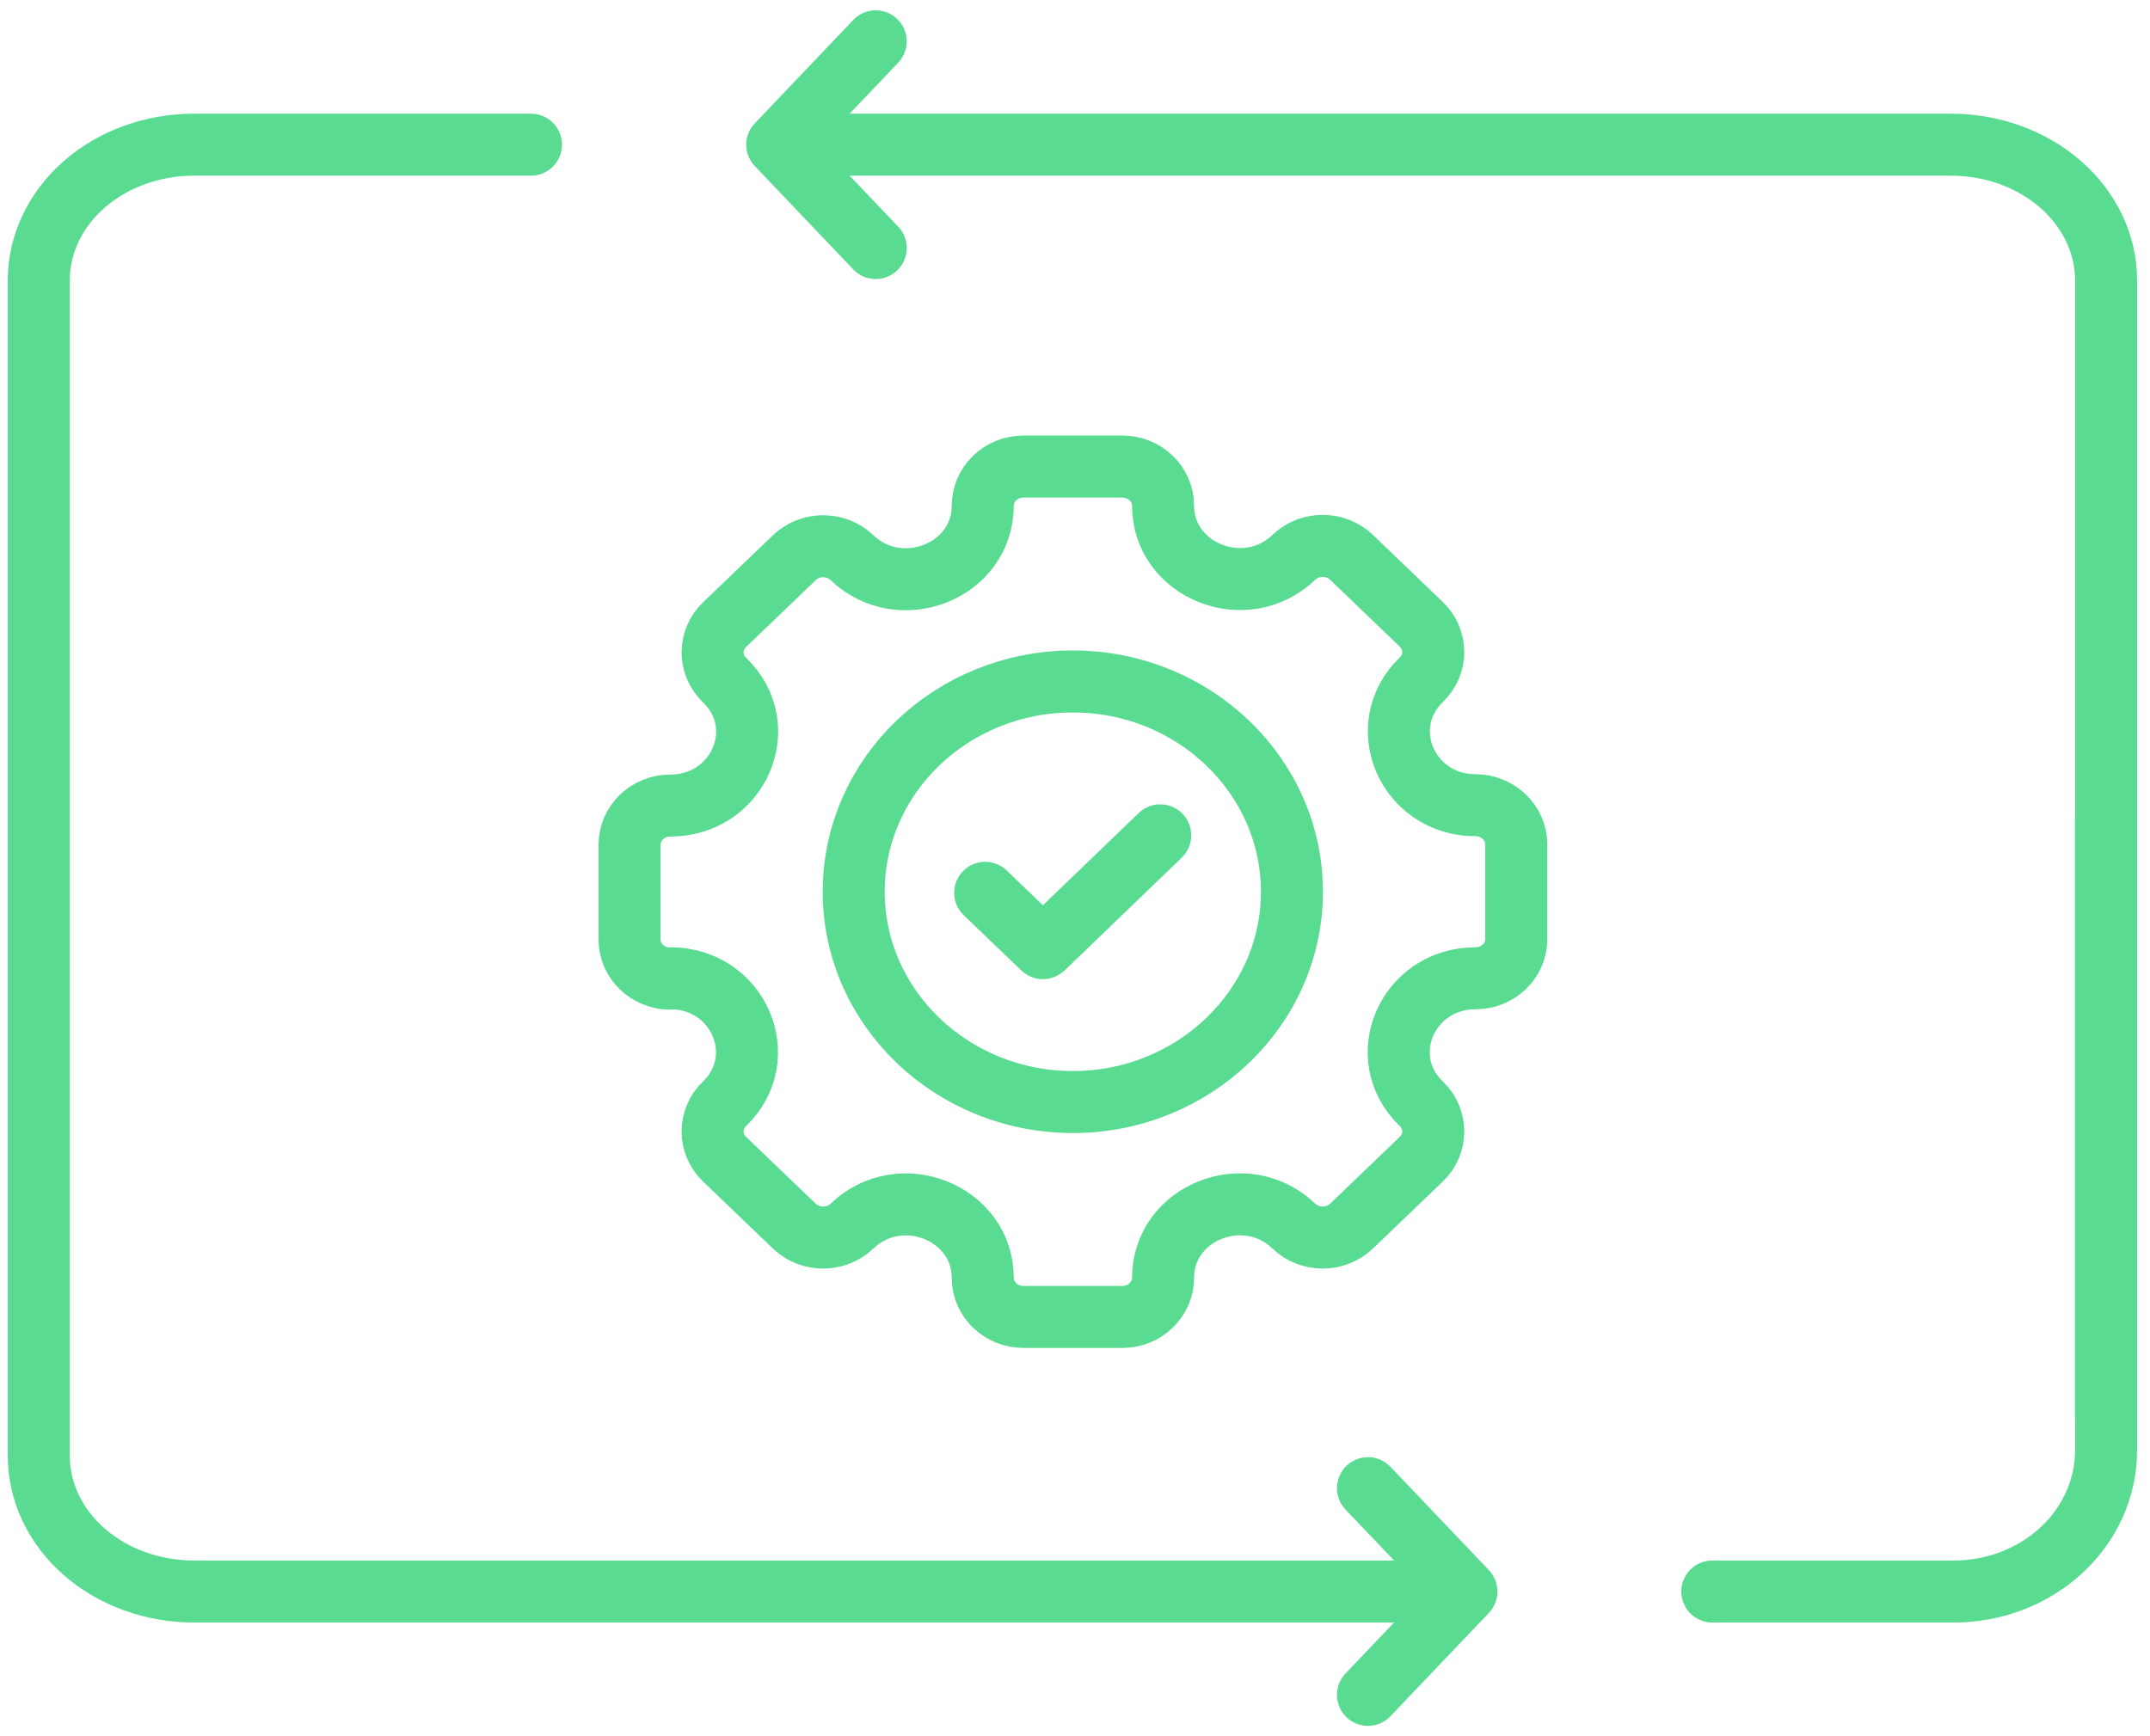
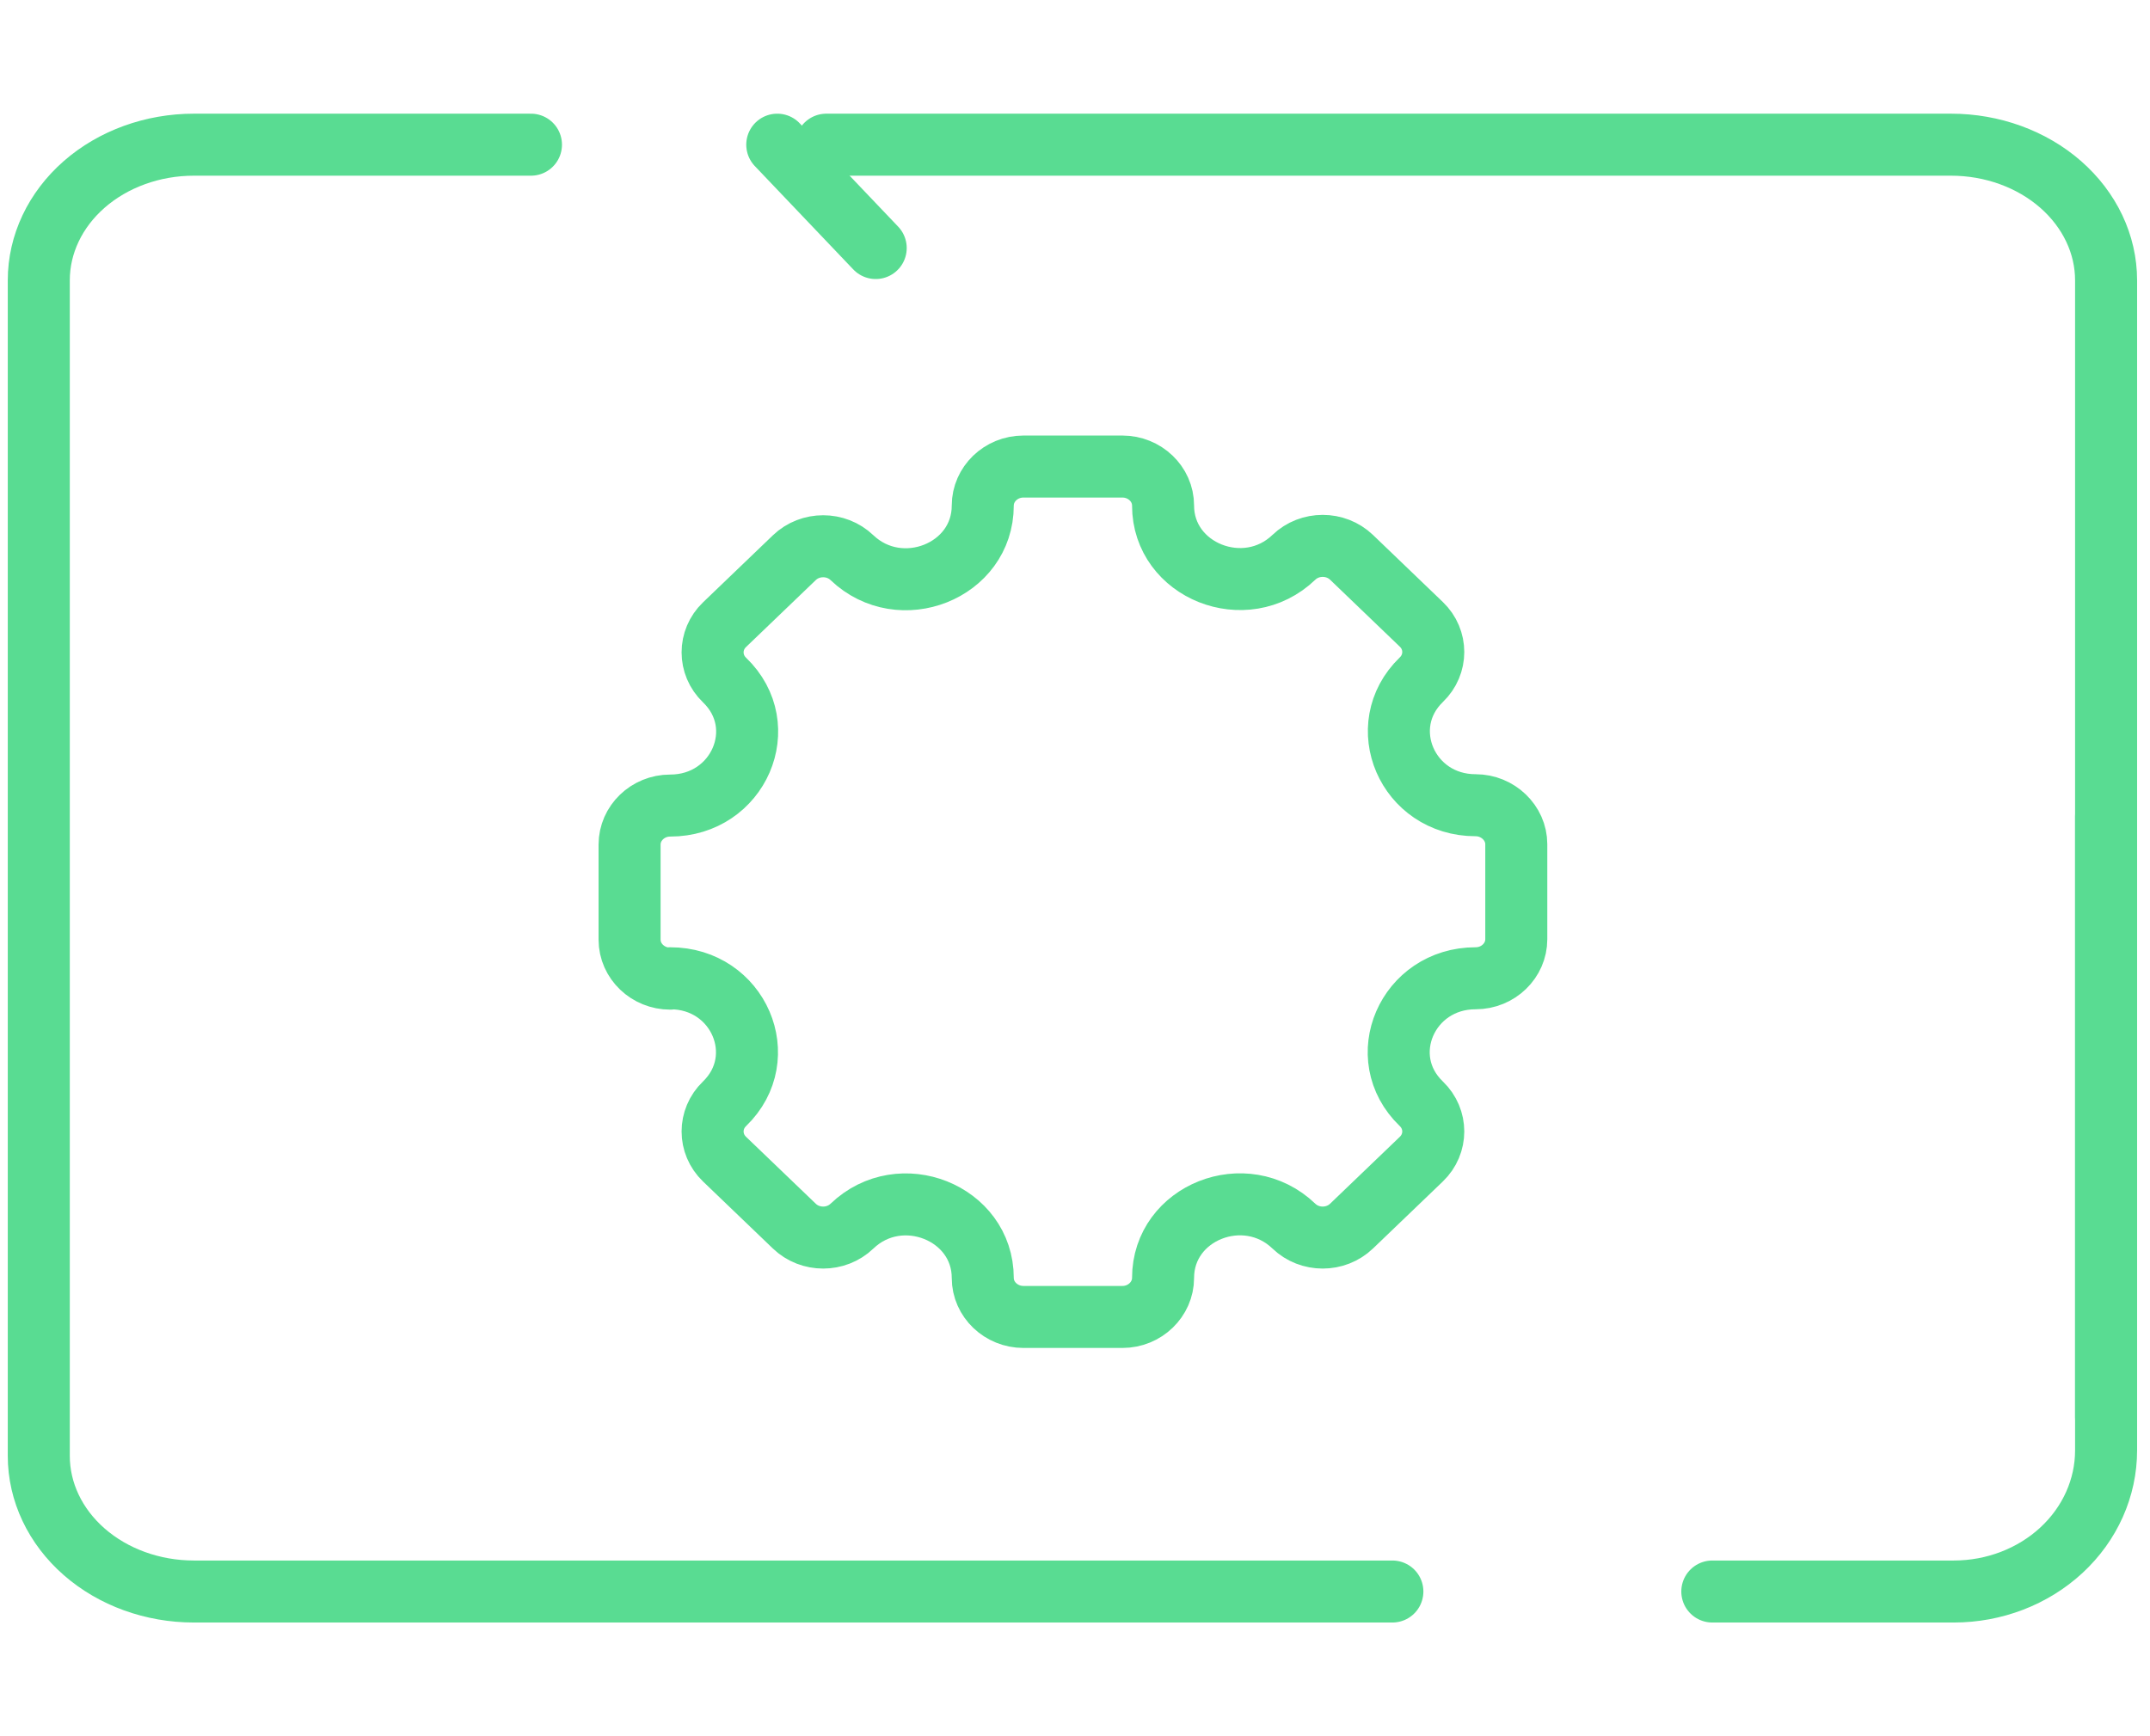
<svg xmlns="http://www.w3.org/2000/svg" width="52" height="42" viewBox="0 0 52 42" fill="none">
  <path d="M33.676 38.5H14.628H4.688C3.693 38.5 2.739 38.154 2.036 37.539C1.333 36.924 0.938 36.089 0.938 35.219V6.781C0.938 5.911 1.333 5.077 2.036 4.461C2.739 3.846 3.693 3.5 4.688 3.5H9.955H12.842M50.938 34.286V6.781C50.938 5.911 50.542 5.077 49.839 4.461C49.136 3.846 48.182 3.5 47.188 3.5H19.985" stroke="#59DC92" stroke-width="1.5" stroke-linecap="round" stroke-linejoin="round" />
  <path d="M50.938 19.75V35.086C50.938 35.991 50.55 36.86 49.859 37.5C49.168 38.14 48.231 38.5 47.255 38.5H41.414" stroke="#59DC92" stroke-width="1.5" stroke-linecap="round" stroke-linejoin="round" />
  <path d="M16.209 23.665C17.863 23.665 18.685 25.578 17.523 26.702C17.139 27.071 17.139 27.671 17.523 28.04L19.212 29.661C19.596 30.03 20.222 30.03 20.606 29.661C21.777 28.538 23.769 29.335 23.769 30.914C23.769 31.437 24.216 31.858 24.752 31.858H27.147C27.692 31.858 28.13 31.428 28.13 30.914C28.13 29.327 30.123 28.538 31.294 29.661C31.678 30.03 32.303 30.03 32.688 29.661L34.377 28.04C34.761 27.671 34.761 27.071 34.377 26.702C33.206 25.578 34.037 23.665 35.69 23.665C36.235 23.665 36.673 23.236 36.673 22.721V20.422C36.673 19.907 36.226 19.479 35.69 19.479C34.037 19.479 33.215 17.566 34.377 16.442C34.761 16.073 34.761 15.472 34.377 15.104L32.688 13.482C32.303 13.113 31.678 13.113 31.294 13.482C30.123 14.606 28.13 13.808 28.13 12.23C28.13 11.706 27.683 11.286 27.147 11.286H24.752C24.207 11.286 23.769 11.715 23.769 12.23C23.769 13.817 21.777 14.606 20.606 13.491C20.222 13.122 19.596 13.122 19.212 13.491L17.523 15.112C17.139 15.481 17.139 16.081 17.523 16.45C18.694 17.574 17.863 19.487 16.209 19.487C15.664 19.487 15.227 19.916 15.227 20.431V22.73C15.227 23.253 15.673 23.674 16.209 23.674V23.665Z" stroke="#59DC92" stroke-width="1.5" stroke-linecap="round" stroke-linejoin="round" />
-   <path d="M20.648 21.572C20.648 18.758 23.025 16.485 25.948 16.485C28.87 16.485 31.247 18.767 31.247 21.572C31.247 24.377 28.87 26.659 25.948 26.659C23.025 26.659 20.648 24.377 20.648 21.572Z" stroke="#59DC92" stroke-width="1.5" stroke-linecap="round" stroke-linejoin="round" />
-   <path d="M25.222 22.936L23.828 21.598" stroke="#59DC92" stroke-width="1.5" stroke-linecap="round" stroke-linejoin="round" />
-   <path d="M28.061 20.208L25.273 22.893" stroke="#59DC92" stroke-width="1.5" stroke-linecap="round" stroke-linejoin="round" />
-   <path d="M21.18 6L18.799 3.5L21.18 1" stroke="#59DC92" stroke-width="1.5" stroke-linecap="round" stroke-linejoin="round" />
-   <path d="M33.086 36L35.467 38.5L33.086 41" stroke="#59DC92" stroke-width="1.5" stroke-linecap="round" stroke-linejoin="round" />
+   <path d="M21.18 6L18.799 3.5" stroke="#59DC92" stroke-width="1.5" stroke-linecap="round" stroke-linejoin="round" />
</svg>